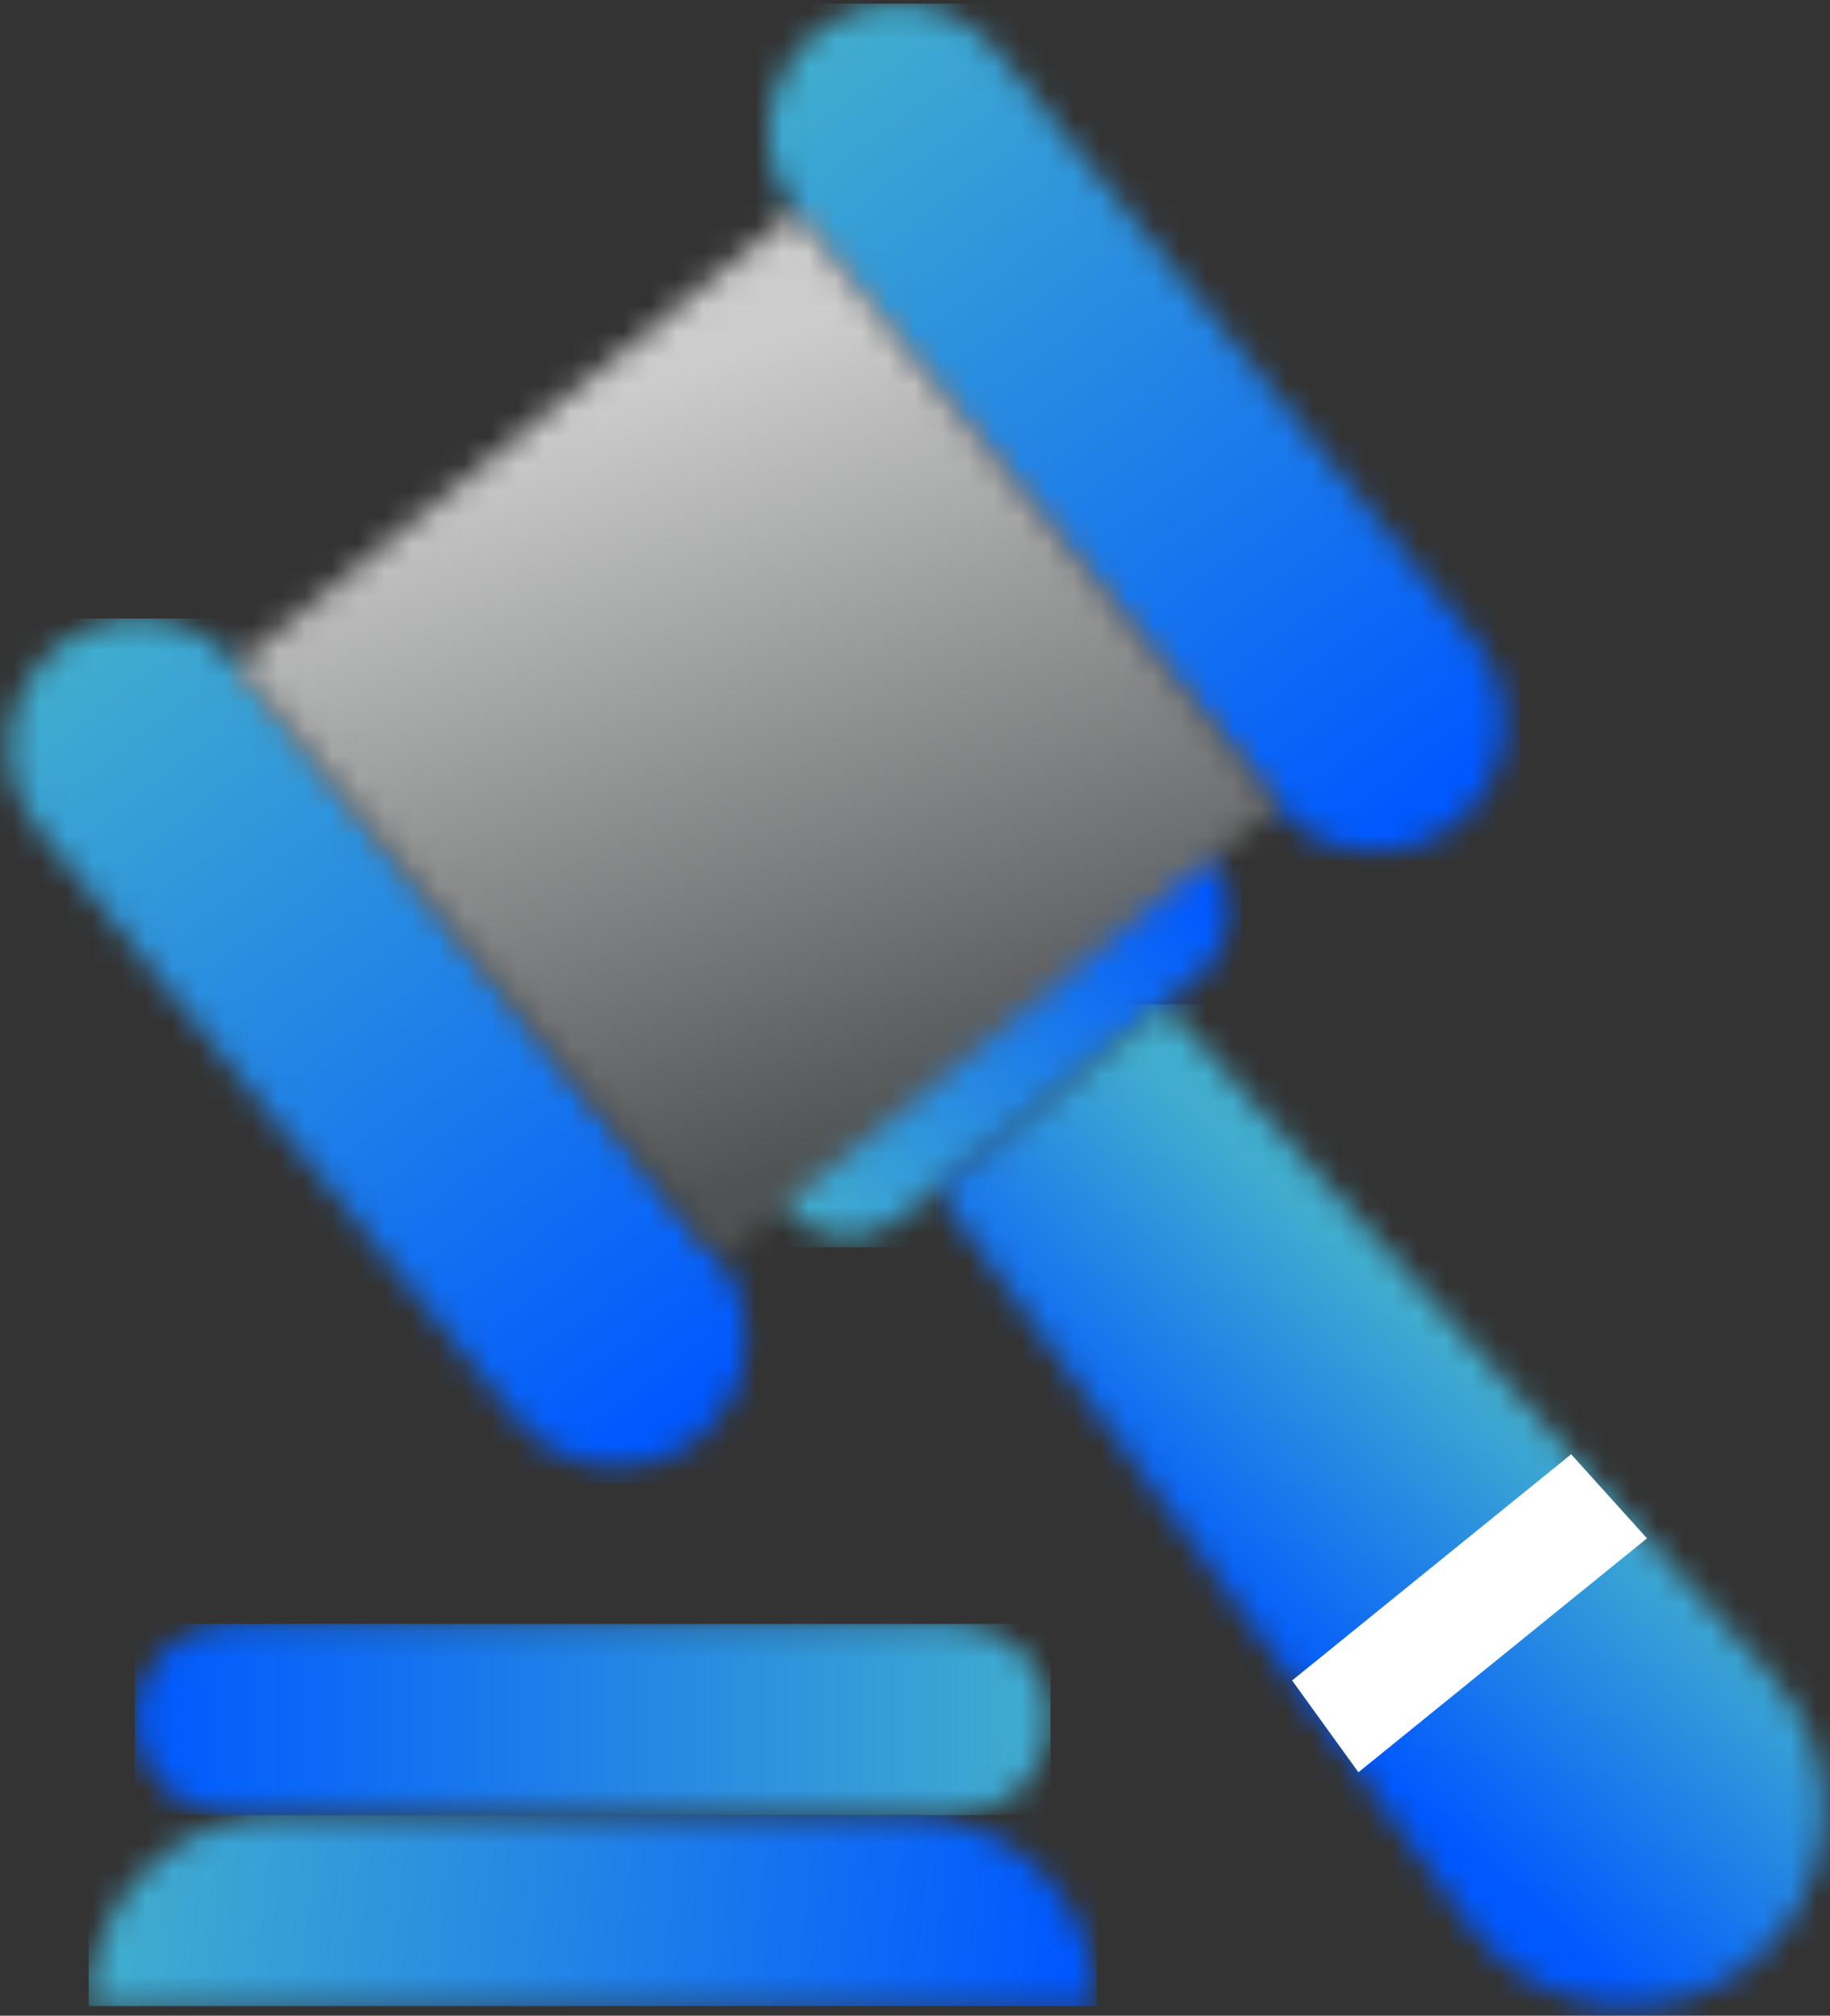
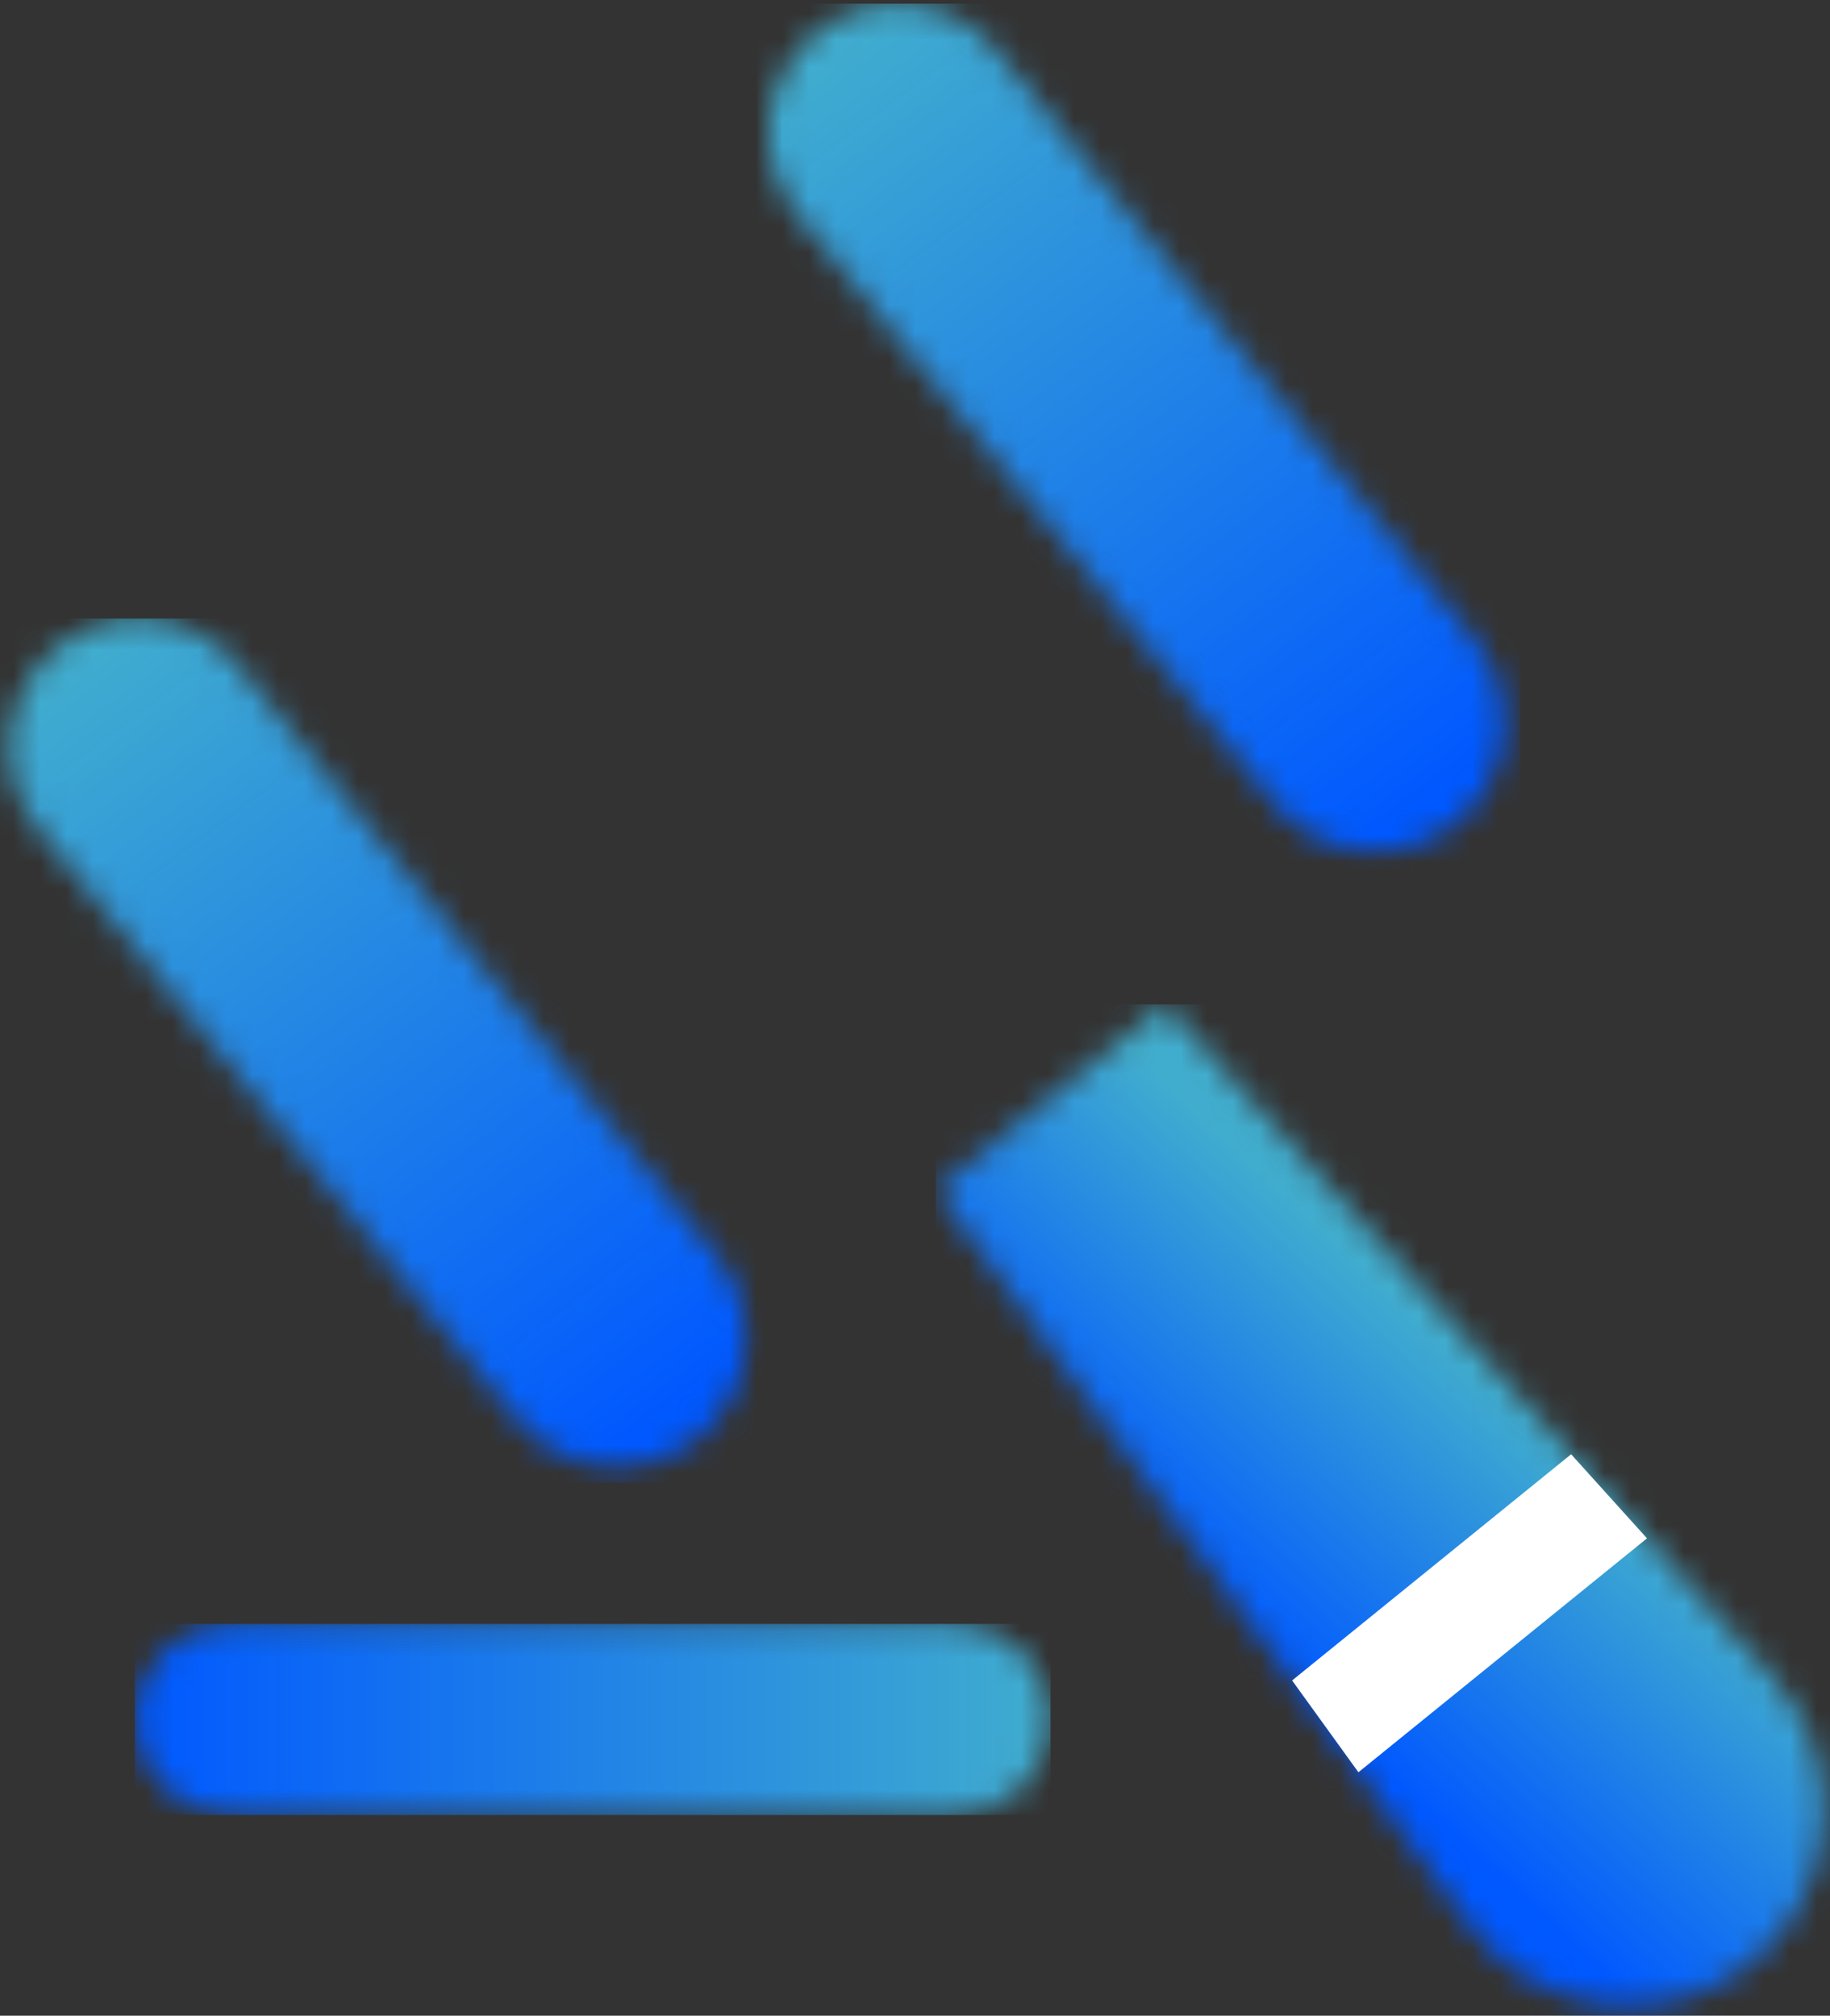
<svg xmlns="http://www.w3.org/2000/svg" width="69" height="76" viewBox="0 0 69 76" fill="none">
  <rect x="0" y="0" width="69" height="76" fill="#333333" stroke="none" />
  <mask id="mask0_33_133" style="mask-type:luminance" maskUnits="userSpaceOnUse" x="3" y="68" width="39" height="8">
    <path d="M10.549 68.433C8.638 68.433 6.805 69.192 5.453 70.544C4.102 71.895 3.343 73.728 3.343 75.639H41.354C41.354 73.728 40.595 71.895 39.243 70.544C37.892 69.192 36.059 68.433 34.148 68.433H10.549Z" fill="white" />
  </mask>
  <g mask="url(#mask0_33_133)">
-     <path d="M41.352 68.433H3.343V75.639H41.352V68.433Z" fill="url(#paint0_linear_33_133)" />
-   </g>
+     </g>
  <mask id="mask1_33_133" style="mask-type:luminance" maskUnits="userSpaceOnUse" x="5" y="61" width="35" height="8">
    <path d="M8.688 61.227C7.732 61.227 6.816 61.607 6.14 62.282C5.465 62.958 5.085 63.874 5.085 64.83C5.085 65.786 5.465 66.702 6.14 67.378C6.816 68.053 7.732 68.433 8.688 68.433H36.007C36.962 68.433 37.879 68.053 38.555 67.378C39.23 66.702 39.61 65.786 39.61 64.83C39.61 63.874 39.23 62.958 38.555 62.282C37.879 61.607 36.962 61.227 36.007 61.227H8.688Z" fill="white" />
  </mask>
  <g mask="url(#mask1_33_133)">
    <path d="M39.61 61.227H5.085V68.433H39.61V61.227Z" fill="url(#paint1_linear_33_133)" />
  </g>
  <mask id="mask2_33_133" style="mask-type:luminance" maskUnits="userSpaceOnUse" x="0" y="23" width="29" height="33">
    <path d="M2.156 24.408C1.659 24.811 1.246 25.308 0.941 25.87C0.637 26.432 0.445 27.049 0.379 27.685C0.312 28.321 0.372 28.964 0.554 29.577C0.736 30.19 1.037 30.761 1.44 31.258L19.469 53.495C19.872 53.992 20.368 54.404 20.931 54.709C21.493 55.014 22.11 55.205 22.746 55.271C23.382 55.338 24.025 55.278 24.638 55.096C25.252 54.914 25.823 54.613 26.32 54.21C26.816 53.807 27.229 53.31 27.534 52.748C27.839 52.186 28.03 51.569 28.096 50.933C28.162 50.296 28.103 49.653 27.921 49.04C27.739 48.427 27.438 47.856 27.035 47.359L9.009 25.125C8.606 24.628 8.109 24.215 7.547 23.91C6.985 23.606 6.368 23.414 5.732 23.348C5.096 23.281 4.453 23.341 3.84 23.523C3.227 23.705 2.655 24.006 2.159 24.409" fill="white" />
  </mask>
  <g mask="url(#mask2_33_133)">
    <path d="M28.729 23.321H-0.251V55.904H28.729V23.321Z" fill="url(#paint2_linear_33_133)" />
  </g>
  <mask id="mask3_33_133" style="mask-type:luminance" maskUnits="userSpaceOnUse" x="28" y="0" width="29" height="33">
    <path d="M33.782 0.137C32.866 0.145 31.97 0.411 31.198 0.906C30.426 1.4 29.81 2.102 29.419 2.931C29.028 3.76 28.879 4.682 28.989 5.592C29.099 6.502 29.464 7.362 30.041 8.074L48.068 30.31C48.882 31.314 50.06 31.953 51.345 32.087C52.63 32.222 53.915 31.84 54.918 31.027C55.922 30.214 56.561 29.035 56.696 27.751C56.83 26.466 56.449 25.181 55.635 24.177L37.605 1.937C37.153 1.379 36.583 0.928 35.935 0.617C35.288 0.306 34.58 0.142 33.861 0.137L33.782 0.137Z" fill="white" />
  </mask>
  <g mask="url(#mask3_33_133)">
    <path d="M57.329 0.137H28.349V32.72H57.329V0.137Z" fill="url(#paint3_linear_33_133)" />
  </g>
  <mask id="mask4_33_133" style="mask-type:luminance" maskUnits="userSpaceOnUse" x="28" y="31" width="19" height="16">
    <path d="M41.283 31.92L30.013 41.056C29.689 41.315 29.42 41.635 29.221 41.998C29.021 42.361 28.896 42.759 28.851 43.171C28.807 43.583 28.844 43.999 28.961 44.396C29.078 44.793 29.273 45.163 29.533 45.485C29.794 45.807 30.116 46.074 30.48 46.271C30.845 46.467 31.244 46.59 31.656 46.632C32.068 46.673 32.484 46.633 32.881 46.513C33.277 46.393 33.646 46.196 33.966 45.933L45.236 36.797C45.876 36.271 46.282 35.513 46.365 34.688C46.448 33.864 46.202 33.04 45.681 32.396C45.159 31.752 44.404 31.341 43.58 31.252C42.756 31.163 41.93 31.403 41.283 31.92Z" fill="white" />
  </mask>
  <g mask="url(#mask4_33_133)">
-     <path d="M46.789 31.22H28.459V47.025H46.789V31.22Z" fill="url(#paint4_linear_33_133)" />
-   </g>
+     </g>
  <mask id="mask5_33_133" style="mask-type:luminance" maskUnits="userSpaceOnUse" x="8" y="7" width="41" height="41">
-     <path d="M29.969 7.981L8.932 25.035L27.108 47.456L48.144 30.402L29.969 7.981Z" fill="white" />
-   </mask>
+     </mask>
  <g mask="url(#mask5_33_133)">
    <path d="M24.659 -11.238L-10.415 31.625L32.419 66.675L67.493 23.813L24.659 -11.238Z" fill="url(#paint5_linear_33_133)" />
  </g>
  <mask id="mask6_33_133" style="mask-type:luminance" maskUnits="userSpaceOnUse" x="35" y="37" width="34" height="39">
    <path d="M35.284 44.866L55.408 72.59C55.998 73.403 56.747 74.088 57.61 74.602C58.473 75.116 59.432 75.449 60.428 75.58C61.424 75.711 62.436 75.638 63.403 75.365C64.369 75.093 65.27 74.625 66.051 73.993C66.831 73.36 67.474 72.575 67.941 71.686C68.408 70.796 68.689 69.821 68.766 68.82C68.843 67.818 68.716 66.811 68.391 65.861C68.067 64.91 67.552 64.035 66.878 63.29L43.917 37.866L35.284 44.866Z" fill="white" />
  </mask>
  <g mask="url(#mask6_33_133)">
    <path d="M69.719 37.866H35.284V76.658H69.719V37.866Z" fill="url(#paint6_linear_33_133)" />
  </g>
  <mask id="mask7_33_133" style="mask-type:luminance" maskUnits="userSpaceOnUse" x="0" y="0" width="69" height="76">
    <path d="M68.785 0.137H0.355V75.639H68.785V0.137Z" fill="white" />
  </mask>
  <g mask="url(#mask7_33_133)">
    <path d="M59.239 54.831L48.719 63.359L51.219 66.821L62.1 58.001L59.239 54.831Z" fill="white" />
  </g>
  <defs>
    <linearGradient id="paint0_linear_33_133" x1="40.212" y1="73.059" x2="4.531" y2="68.903" gradientUnits="userSpaceOnUse">
      <stop stop-color="#0058FF" />
      <stop offset="1" stop-color="#41ADCE" />
    </linearGradient>
    <linearGradient id="paint1_linear_33_133" x1="39.61" y1="64.83" x2="5.085" y2="64.83" gradientUnits="userSpaceOnUse">
      <stop stop-color="#41ADCE" />
      <stop offset="1" stop-color="#0058FF" />
    </linearGradient>
    <linearGradient id="paint2_linear_33_133" x1="4.444" y1="23.321" x2="26.335" y2="52.588" gradientUnits="userSpaceOnUse">
      <stop stop-color="#41ADCE" />
      <stop offset="1" stop-color="#0058FF" />
    </linearGradient>
    <linearGradient id="paint3_linear_33_133" x1="33.043" y1="0.137" x2="54.935" y2="29.404" gradientUnits="userSpaceOnUse">
      <stop stop-color="#41ADCE" />
      <stop offset="1" stop-color="#0058FF" />
    </linearGradient>
    <linearGradient id="paint4_linear_33_133" x1="45.542" y1="34.176" x2="32.791" y2="48.16" gradientUnits="userSpaceOnUse">
      <stop stop-color="#0058FF" />
      <stop offset="1" stop-color="#41ADCE" />
    </linearGradient>
    <linearGradient id="paint5_linear_33_133" x1="31.022" y1="43.562" x2="21.328" y2="15.54" gradientUnits="userSpaceOnUse">
      <stop stop-color="#505354" />
      <stop offset="1" stop-color="#CCCCCC" />
    </linearGradient>
    <linearGradient id="paint6_linear_33_133" x1="46.544" y1="61.801" x2="55.855" y2="51.679" gradientUnits="userSpaceOnUse">
      <stop stop-color="#0058FF" />
      <stop offset="1" stop-color="#41ADCE" />
    </linearGradient>
  </defs>
</svg>